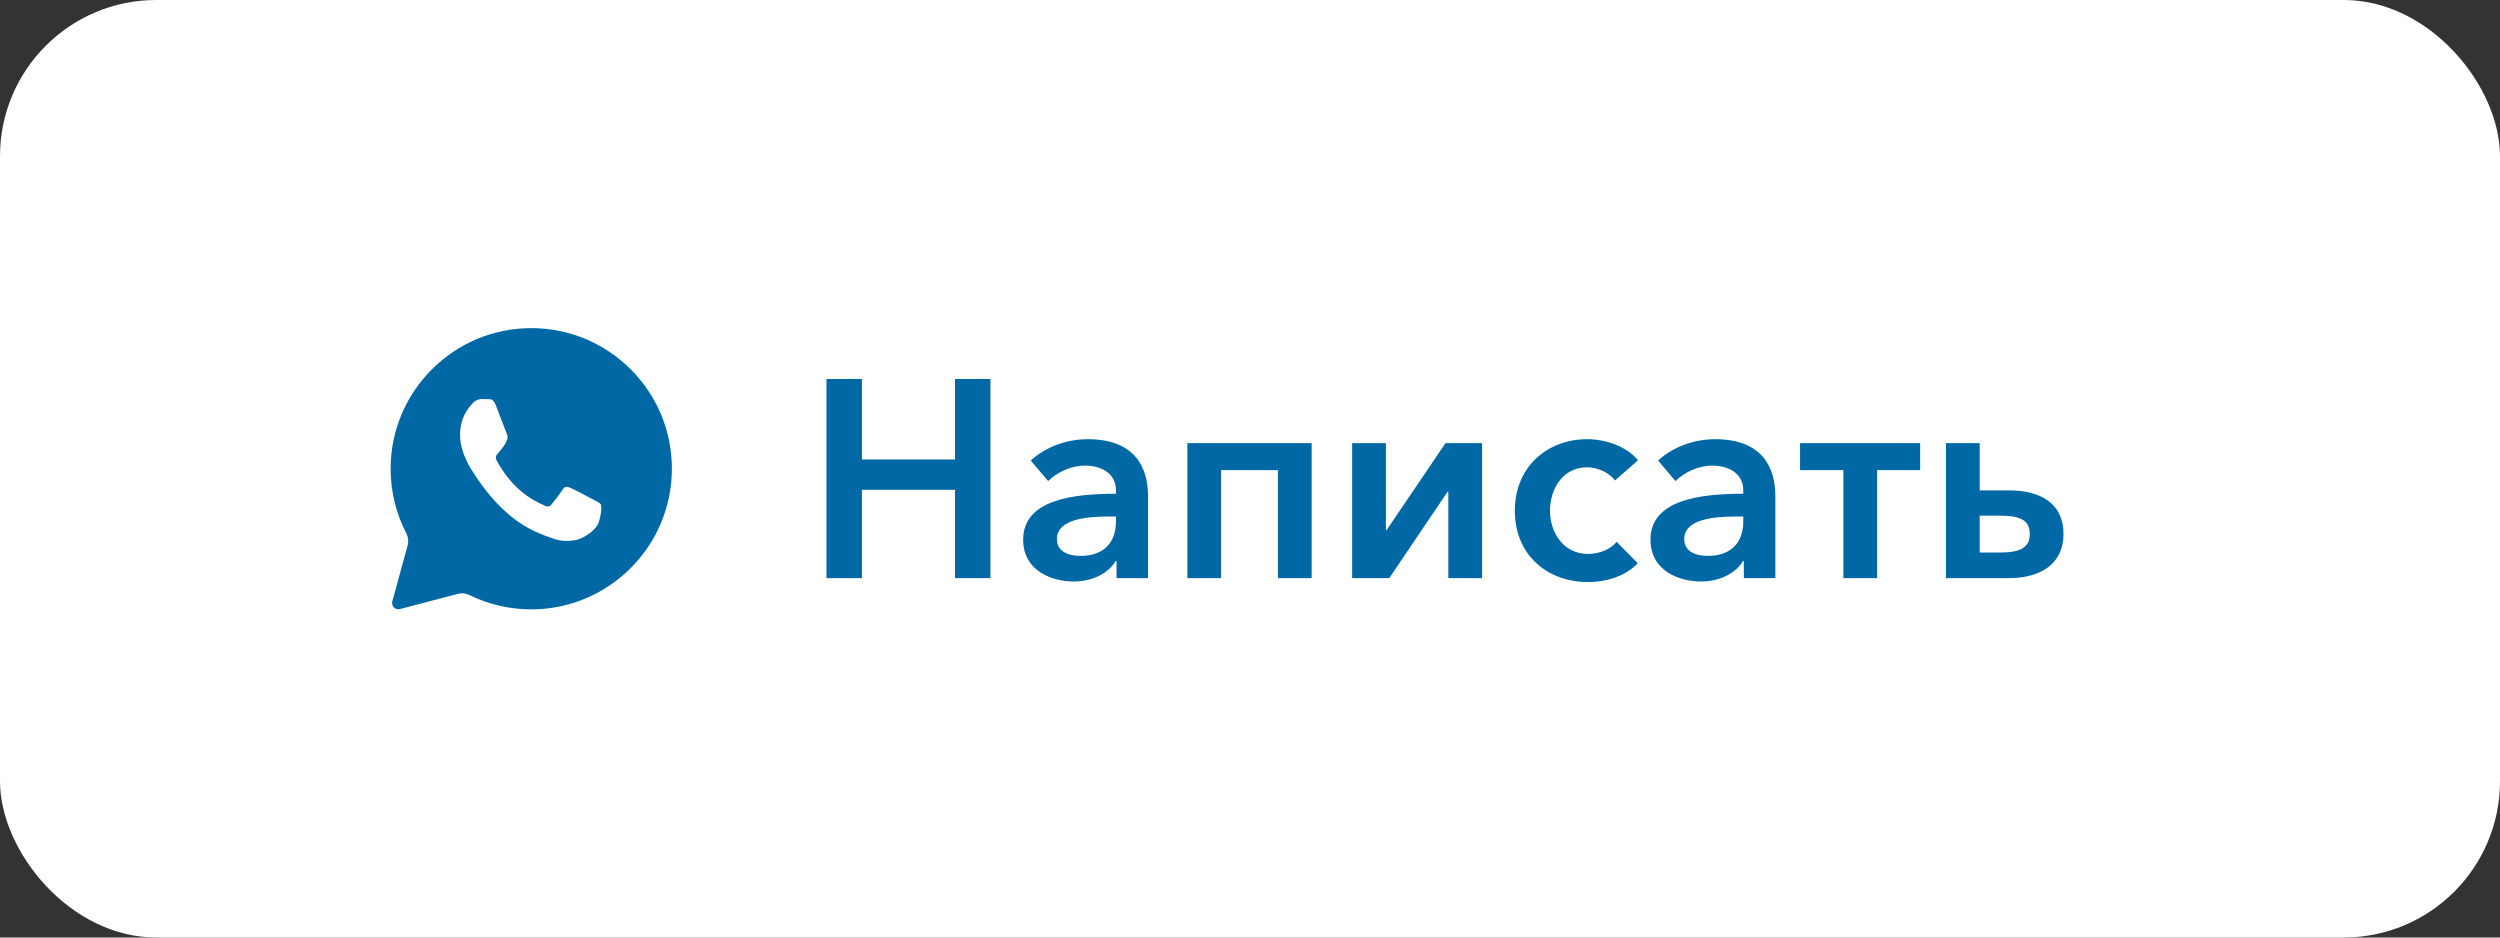
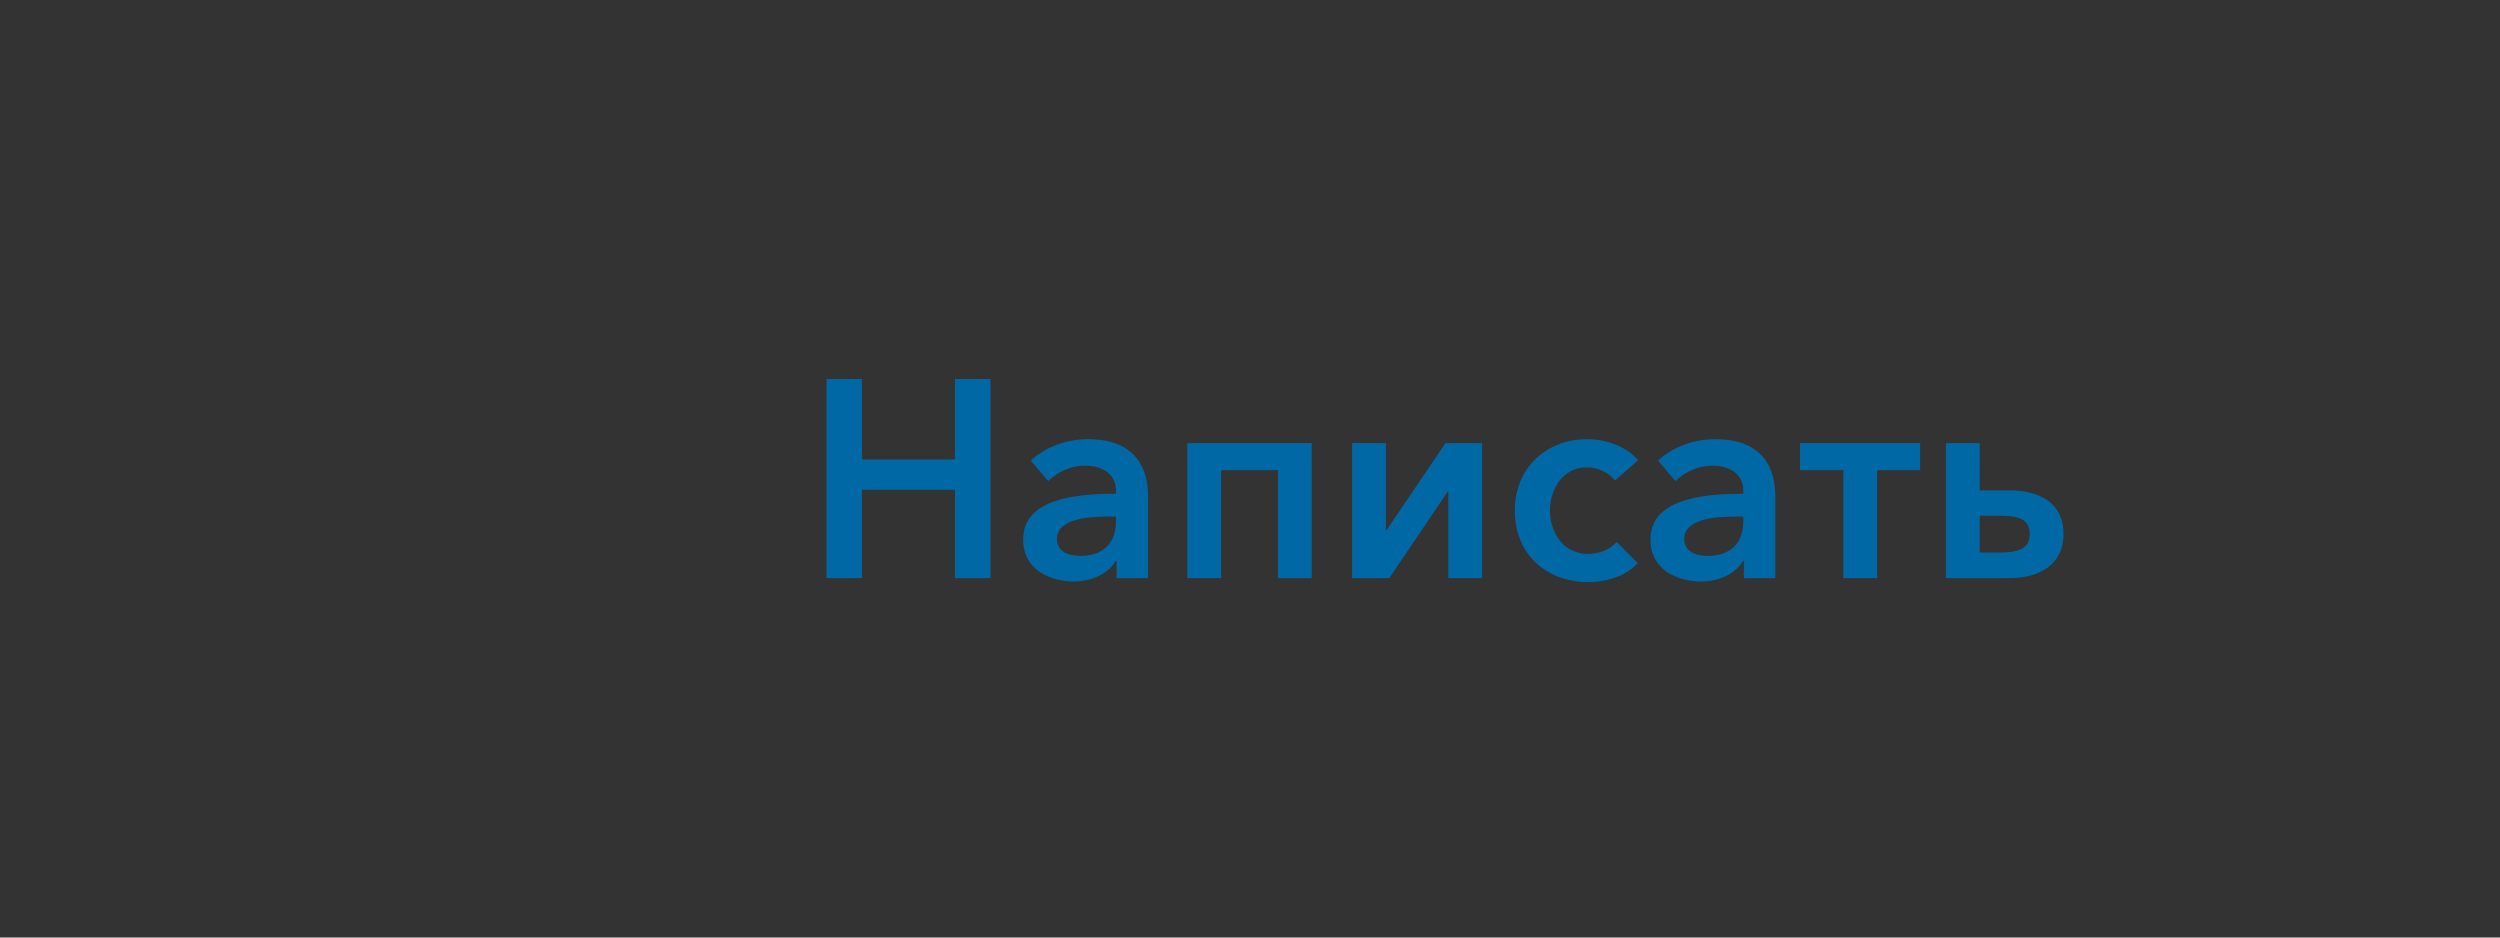
<svg xmlns="http://www.w3.org/2000/svg" width="160" height="60" viewBox="0 0 160 60" fill="none">
  <rect x="0" y="0" width="160" height="60" fill="#333333" stroke="none" />
-   <rect width="160" height="60" rx="10" fill="white" />
  <path d="M52.895 37H55.163V31.348H61.121V37H63.389V24.256H61.121V29.404H55.163V24.256H52.895V37ZM71.458 37H73.474V31.744C73.474 30.016 72.718 28.108 69.622 28.108C68.308 28.108 66.94 28.576 65.968 29.476L67.084 30.79C67.642 30.232 68.524 29.8 69.442 29.8C70.522 29.8 71.422 30.322 71.422 31.384V31.6C68.722 31.6 65.482 31.96 65.482 34.534C65.482 36.55 67.336 37.216 68.722 37.216C69.946 37.216 70.972 36.658 71.404 35.902H71.458V37ZM71.422 33.364C71.422 34.732 70.63 35.578 69.154 35.578C68.416 35.578 67.642 35.326 67.642 34.498C67.642 33.22 69.568 33.058 70.936 33.058H71.422V33.364ZM75.99 37H78.15V30.088H81.786V37H83.946V28.36H75.99V37ZM86.537 37H88.913L92.657 31.456H92.693V37H94.853V28.36H92.513L88.733 33.94H88.697V28.36H86.537V37ZM104.833 29.458C104.149 28.612 102.835 28.108 101.575 28.108C99.037 28.108 96.949 29.872 96.949 32.68C96.949 35.56 99.073 37.252 101.629 37.252C102.907 37.252 104.095 36.82 104.815 36.046L103.465 34.678C103.051 35.182 102.313 35.452 101.647 35.452C100.009 35.452 99.199 34.03 99.199 32.68C99.199 31.33 99.991 29.908 101.575 29.908C102.277 29.908 103.015 30.268 103.357 30.754L104.833 29.458ZM111.606 37H113.622V31.744C113.622 30.016 112.866 28.108 109.77 28.108C108.456 28.108 107.088 28.576 106.116 29.476L107.232 30.79C107.79 30.232 108.672 29.8 109.59 29.8C110.67 29.8 111.57 30.322 111.57 31.384V31.6C108.87 31.6 105.63 31.96 105.63 34.534C105.63 36.55 107.484 37.216 108.87 37.216C110.094 37.216 111.12 36.658 111.552 35.902H111.606V37ZM111.57 33.364C111.57 34.732 110.778 35.578 109.302 35.578C108.564 35.578 107.79 35.326 107.79 34.498C107.79 33.22 109.716 33.058 111.084 33.058H111.57V33.364ZM117.975 37H120.135V30.088H122.889V28.36H115.203V30.088H117.975V37ZM124.541 37H128.573C130.625 37 132.065 36.064 132.065 34.174C132.065 32.23 130.607 31.384 128.573 31.384H126.701V28.36H124.541V37ZM126.701 35.362V33.004H128.015C129.365 33.004 129.905 33.328 129.905 34.192C129.905 35.038 129.293 35.362 128.015 35.362H126.701Z" fill="#0069A5" />
-   <path fill-rule="evenodd" clip-rule="evenodd" d="M33.996 39H34C38.962 38.998 42.998 34.963 43 30.003C43.001 27.599 42.066 25.339 40.367 23.639C38.667 21.938 36.408 21.001 34 21C29.039 21 25.002 25.036 25 29.996C24.999 31.442 25.344 32.855 26.001 34.128C26.124 34.365 26.162 34.639 26.091 34.897L25.108 38.488C25.026 38.785 25.297 39.058 25.595 38.98L29.312 38.006C29.558 37.941 29.819 37.975 30.048 38.087C31.272 38.686 32.623 38.999 33.996 39ZM38.144 32.066C38.299 32.147 38.404 32.202 38.449 32.283C38.504 32.383 38.504 32.865 38.319 33.427C38.134 33.989 37.245 34.502 36.818 34.571C36.435 34.633 35.95 34.659 35.418 34.475C35.095 34.365 34.681 34.217 34.15 33.969C32.065 32.995 30.657 30.809 30.39 30.396C30.372 30.367 30.359 30.346 30.351 30.336L30.35 30.333C30.232 30.163 29.443 29.025 29.443 27.847C29.443 26.739 29.947 26.158 30.178 25.891C30.194 25.872 30.209 25.855 30.222 25.84C30.425 25.599 30.666 25.539 30.815 25.539C30.963 25.539 31.111 25.541 31.241 25.547C31.257 25.548 31.273 25.548 31.291 25.548C31.42 25.547 31.582 25.546 31.741 25.96C31.802 26.12 31.892 26.356 31.987 26.605C32.178 27.109 32.389 27.666 32.427 27.747C32.482 27.867 32.519 28.008 32.445 28.168C32.434 28.192 32.424 28.215 32.414 28.237C32.358 28.36 32.317 28.45 32.223 28.57C32.186 28.617 32.147 28.667 32.109 28.718C32.032 28.819 31.956 28.919 31.889 28.991C31.778 29.111 31.662 29.241 31.792 29.482C31.922 29.723 32.368 30.511 33.029 31.149C33.739 31.835 34.357 32.124 34.67 32.271C34.731 32.3 34.781 32.323 34.817 32.343C35.039 32.464 35.169 32.443 35.299 32.283C35.428 32.122 35.855 31.58 36.003 31.34C36.151 31.099 36.299 31.139 36.503 31.219C36.707 31.299 37.8 31.881 38.023 32.002C38.066 32.025 38.107 32.047 38.144 32.066Z" fill="#0069A5" />
</svg>